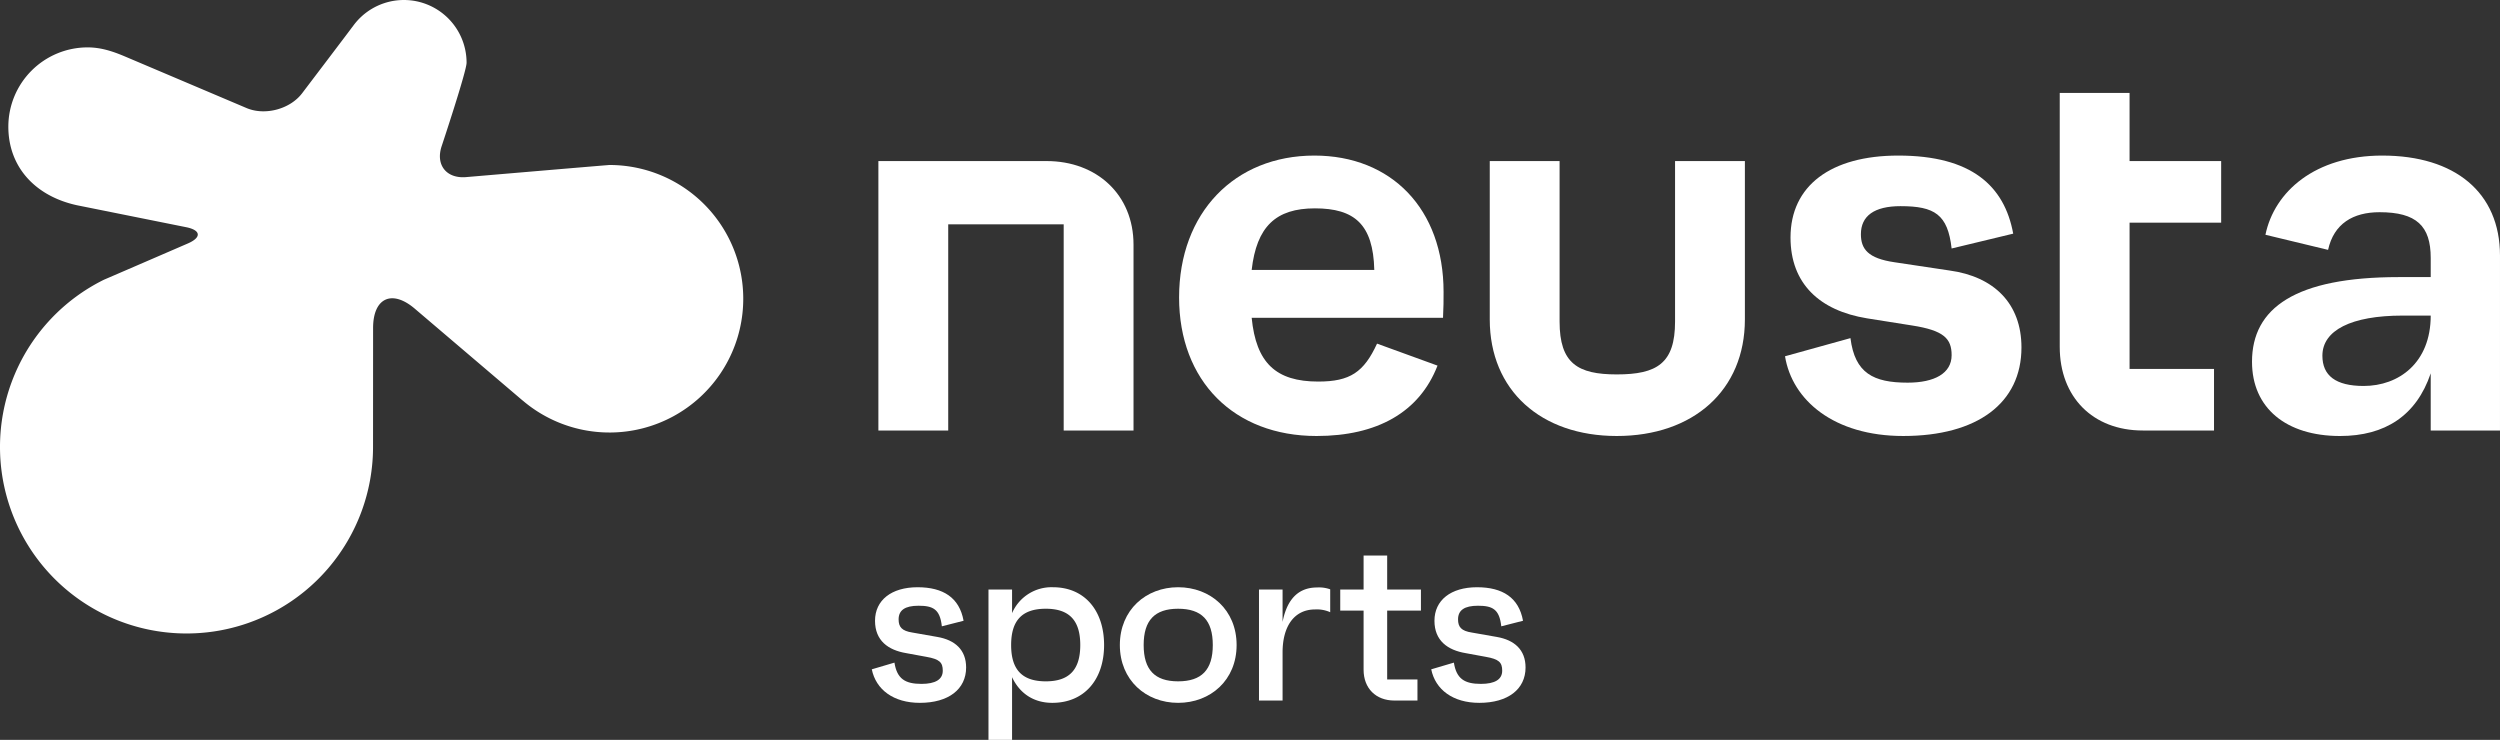
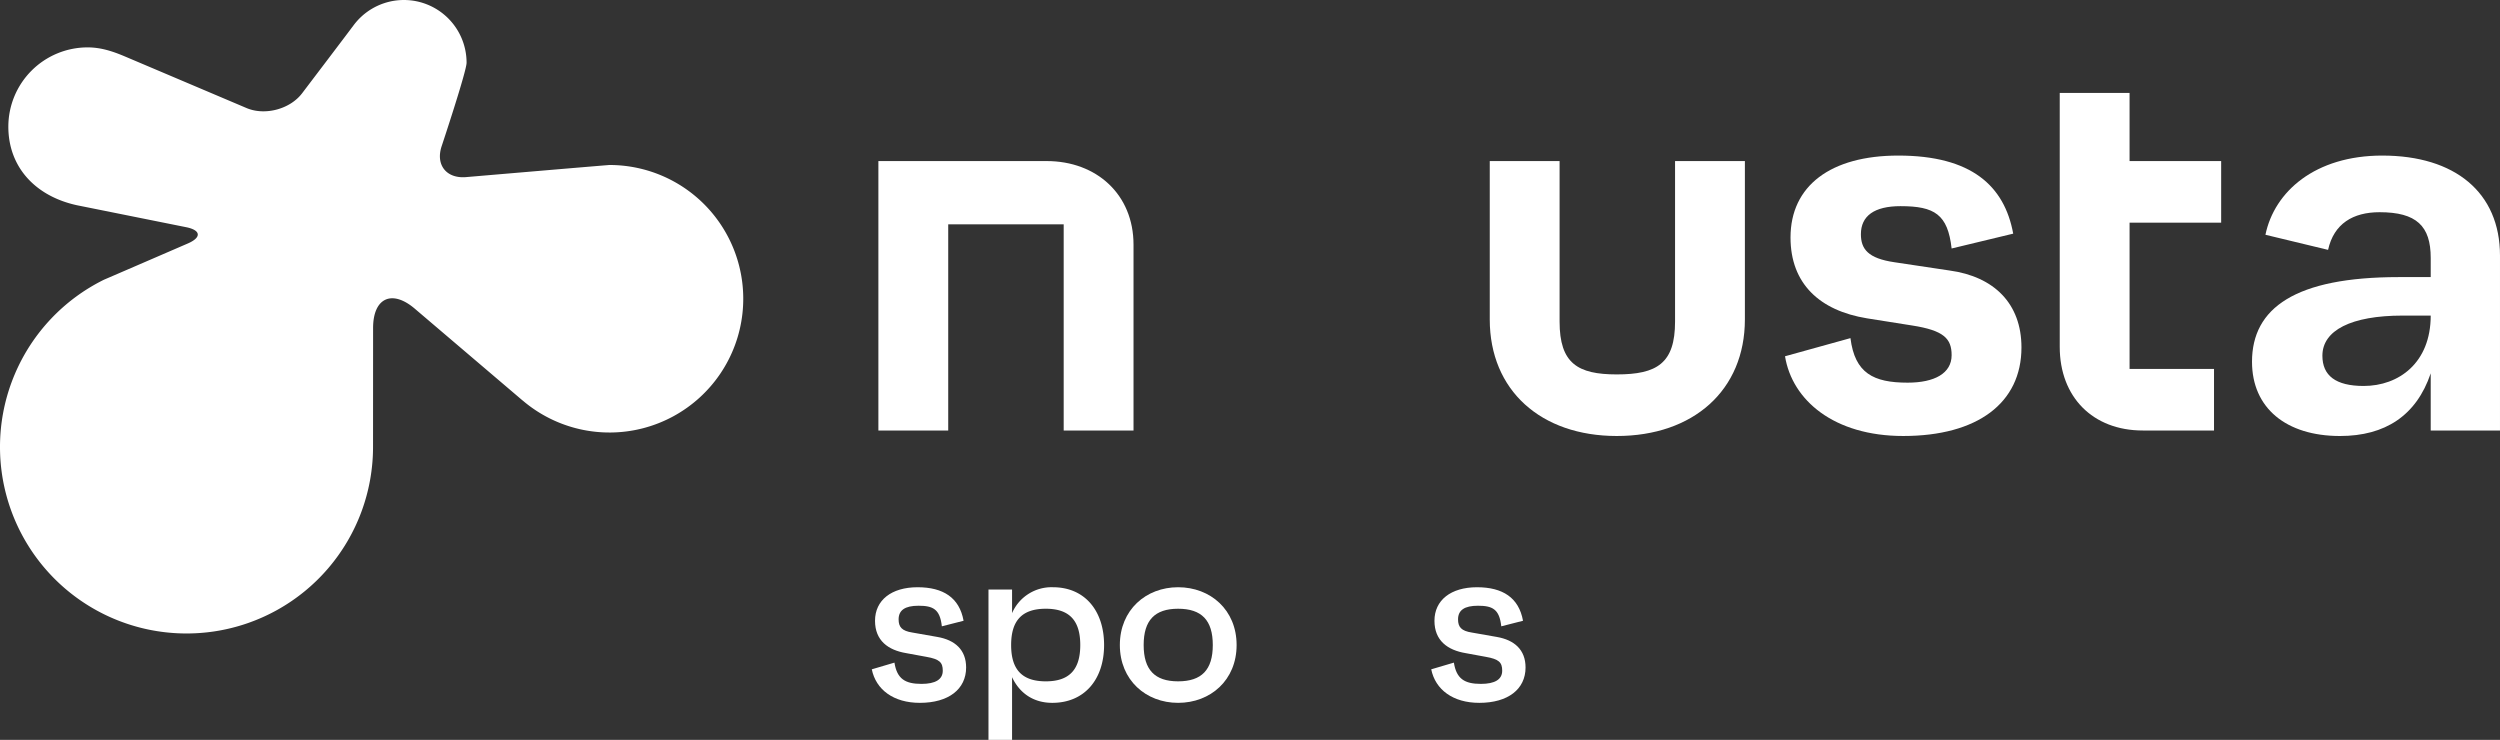
<svg xmlns="http://www.w3.org/2000/svg" xmlns:ns1="http://sodipodi.sourceforge.net/DTD/sodipodi-0.dtd" xmlns:ns2="http://www.inkscape.org/namespaces/inkscape" id="Ebene_1" data-name="Ebene 1" viewBox="0 0 1048.825 310.386" version="1.1" ns1:docname="neusta-sports_RGB_weiss.svg" width="1048.825" height="310.386" ns2:version="0.92.5 (2060ec1f9f, 2020-04-08)">
  <rect x="0" y="0" width="1048.825" height="310.386" fill="#333333" stroke="none" />
  <ns1:namedview pagecolor="#ffffff" bordercolor="#666666" borderopacity="1" objecttolerance="10" gridtolerance="10" guidetolerance="10" ns2:pageopacity="0" ns2:pageshadow="2" ns2:window-width="640" ns2:window-height="480" id="namedview33" showgrid="false" ns2:zoom="0.3284753" ns2:cx="524.4154" ns2:cy="172.17918" ns2:window-x="2933" ns2:window-y="229" ns2:window-maximized="0" ns2:current-layer="Ebene_1" />
  <defs id="defs4">
    <style id="style2">.cls-1{fill:#fff;}</style>
  </defs>
  <path class="cls-1" d="m 255.691,69.22 c -0.591,0 -60.1,5.075 -60.1,5.075 -8.357,0.726 -12.972,-5.172 -10.259,-13.109 0,0 10.412,-31.272 10.412,-34.866 a 26.3,26.3 0 0 0 -47.86,-15.08 l -0.006,-0.028 c -0.291,0.469 -21.144,27.93 -21.144,27.93 -5.075,6.667 -15.553,9.458 -23.278,6.198 L 52.149,23.575 c -4.927,-2.068 -9.834,-3.695 -15.387,-3.695 A 33.274,33.274 0 0 0 3.501,53.147 c 0,16.879 11.252,29.153 28.828,32.967 l 45.798,9.205 c 6.173,1.245 6.495,4.289 0.723,6.802 0,0 -34.948,15.124 -35.207,15.215 a 78.249,78.249 0 1 0 112.856,70.183 c 0,-1.846 0.025,-49.984 0.025,-49.984 0.041,-12.568 7.916,-16.188 17.486,-8.035 l 45.232,38.518 a 0.033,0.033 0 0 1 0.019,-0.009 56.116,56.116 0 1 0 36.431,-98.789 z" id="path6" ns2:connector-curvature="0" style="fill:#ffffff" />
  <path class="cls-1" d="m 475.546,102.637 v 77.97 H 446.249 V 94.101 H 397.807 V 180.607 H 368.51 V 67.572 h 70.588 c 20.992,0 36.448,14.072 36.448,35.065 z" id="path8" ns2:connector-curvature="0" style="fill:#ffffff" />
-   <path class="cls-1" d="m 605.393,133.317 h -80.277 c 1.846,18.917 10.149,26.76 27.912,26.76 13.379,0 19.146,-3.922 24.683,-15.917 l 25.374,9.228 c -7.613,19.608 -25.374,29.527 -50.75,29.527 -34.602,0 -57.67,-23.068 -57.67,-58.132 0,-35.526 23.299,-59.516 56.748,-59.516 32.296,0 54.211,22.376 54.211,57.209 -5e-5,3.69 -5e-5,6.228 -0.231,10.842 z m -80.277,-20.069 h 51.442 c -0.461,-19.146 -8.305,-25.836 -24.914,-25.836 -16.379,0 -24.453,7.613 -26.528,25.836 z" id="path10" ns2:connector-curvature="0" style="fill:#ffffff" />
  <path class="cls-1" d="m 732.033,67.572 v 66.437 c 0,29.758 -21.684,48.905 -53.748,48.905 -31.835,0 -53.288,-19.147 -53.288,-48.905 V 67.572 h 29.297 v 67.359 c 0,17.532 7.613,22.146 23.991,22.146 16.839,0 24.452,-4.613 24.452,-22.146 V 67.572 Z" id="path12" ns2:connector-curvature="0" style="fill:#ffffff" />
  <path class="cls-1" d="m 748.87,149.465 27.451,-7.613 c 1.846,14.764 9.689,18.686 23.991,18.686 11.304,0 18.455,-3.922 18.455,-11.535 0,-6.92 -3.23,-10.38 -16.609,-12.457 l -18.916,-2.999 c -19.839,-3.229 -32.065,-14.533 -32.065,-33.91 0,-21.684 16.84,-34.371 45.214,-34.371 30.681,0 44.522,12.687 48.212,32.756 l -25.836,6.228 c -1.615,-14.302 -7.151,-17.762 -21.453,-17.762 -11.073,0 -16.609,4.152 -16.609,11.764 0,6.228 2.998,10.15 14.072,11.765 l 23.068,3.46 c 18.685,2.538 30.22,13.841 30.22,32.296 0,23.299 -18.455,37.14 -49.598,37.14 -29.066,-7e-5 -46.597,-14.994 -49.596,-33.45 z" id="path14" ns2:connector-curvature="0" style="fill:#ffffff" />
  <path class="cls-1" d="m 893.418,93.409 v 61.361 h 35.427 v 25.837 h -29.891 c -20.992,0 -34.833,-14.072 -34.833,-35.063 V 38.995 h 29.297 v 28.577 h 38.426 v 25.837 z" id="path16" ns2:connector-curvature="0" style="fill:#ffffff" />
  <path class="cls-1" d="m 999.458,65.266 c -28.195,0 -45.287,15.083 -49.041,33.224 l 26.282,6.336 c 2.422,-11.004 10.491,-15.8 21.605,-15.8 15.456,0 21.454,5.768 21.454,19.147 v 8.074 h -13.38 c -43.368,0 -61.592,12.918 -61.592,35.525 0,19.377 14.302,31.142 36.909,31.142 18.916,0 32.064,-8.535 38.063,-26.298 v 23.991 h 29.066 v -73.357 c 0,-26.528 -18.917,-41.984 -49.367,-41.984 z m -7.843,96.656 c -11.764,0 -17.3,-4.384 -17.3,-12.688 0,-10.611 11.995,-16.839 33.679,-16.839 h 11.765 c -1e-4,19.838 -13.38,29.527 -28.144,29.527 z" id="path18" ns2:connector-curvature="0" style="fill:#ffffff" />
  <path class="cls-1" d="m 365.742,280.8 9.506,-2.812 c 1.067,6.789 4.462,8.924 11.349,8.924 5.82,0 8.924,-1.844 8.924,-5.529 0,-3.492 -1.358,-4.85 -6.888,-5.82 l -8.438,-1.551 c -7.566,-1.262 -13.095,-5.238 -13.095,-13.58 0,-8.633 6.887,-14.066 17.848,-14.066 10.767,0 17.557,4.365 19.303,14.066 l -9.118,2.328 c -0.775,-7.275 -3.783,-8.635 -9.797,-8.635 -5.626,0 -8.342,1.844 -8.342,5.725 0,3.201 1.358,4.85 5.82,5.529 l 10.476,1.842 c 7.275,1.262 12.028,5.336 12.028,12.805 0,9.117 -7.372,14.84 -19.4,14.84 -11.058,-10e-6 -18.43,-5.527 -20.176,-14.064 z" id="path20" ns2:connector-curvature="0" style="fill:#ffffff" />
  <path class="cls-1" d="m 463.197,270.614 c 0,14.551 -8.342,24.25 -21.729,24.25 -7.857,0 -13.677,-3.977 -16.878,-10.766 v 26.287 h -9.894 v -63.051 h 9.894 v 9.895 a 18.024,18.024 0 0 1 17.169,-10.865 c 13.192,0 21.438,9.701 21.438,24.25 z m -9.991,0 c 0,-10.379 -4.656,-15.229 -14.453,-15.229 -9.894,0 -14.55,4.85 -14.55,15.229 0,10.379 4.656,15.23 14.55,15.23 9.797,1e-5 14.453,-4.852 14.453,-15.23 z" id="path22" ns2:connector-curvature="0" style="fill:#ffffff" />
  <path class="cls-1" d="m 518.795,270.614 c 0,14.744 -10.961,24.25 -24.541,24.25 -13.483,0 -24.444,-9.506 -24.444,-24.25 0,-14.744 10.961,-24.25 24.444,-24.25 13.58,0 24.541,9.506 24.541,24.25 z m -9.991,0 c 0,-10.379 -4.656,-15.229 -14.55,-15.229 -9.797,0 -14.453,4.85 -14.453,15.229 0,10.379 4.656,15.23 14.453,15.23 9.894,1e-5 14.55,-4.852 14.55,-15.23 z" id="path24" ns2:connector-curvature="0" style="fill:#ffffff" />
-   <path class="cls-1" d="m 558.061,247.237 v 9.604 a 13.705,13.705 0 0 0 -6.306,-1.164 c -8.827,0 -13.677,7.082 -13.677,18.043 v 20.176 h -9.895 v -46.561 h 9.895 v 13.58 c 1.455,-7.469 5.141,-14.453 14.453,-14.453 a 13.903,13.903 0 0 1 5.529,0.775 z" id="path26" ns2:connector-curvature="0" style="fill:#ffffff" />
-   <path class="cls-1" d="m 581.961,256.161 v 28.906 h 12.707 v 8.828 h -9.7 c -7.761,0 -12.901,-5.141 -12.901,-12.902 v -24.832 h -9.797 v -8.826 h 9.797 v -14.26 h 9.895 v 14.26 h 14.162 v 8.826 z" id="path28" ns2:connector-curvature="0" style="fill:#ffffff" />
  <path class="cls-1" d="m 600.439,280.8 9.506,-2.812 c 1.067,6.789 4.462,8.924 11.349,8.924 5.82,0 8.924,-1.844 8.924,-5.529 0,-3.492 -1.357,-4.85 -6.887,-5.82 l -8.439,-1.551 c -7.565,-1.262 -13.095,-5.238 -13.095,-13.58 0,-8.633 6.888,-14.066 17.849,-14.066 10.767,0 17.557,4.365 19.303,14.066 l -9.118,2.328 c -0.776,-7.275 -3.783,-8.635 -9.797,-8.635 -5.626,0 -8.342,1.844 -8.342,5.725 0,3.201 1.357,4.85 5.819,5.529 l 10.477,1.842 c 7.275,1.262 12.027,5.336 12.027,12.805 0,9.117 -7.371,14.84 -19.399,14.84 -11.058,-10e-6 -18.431,-5.527 -20.176,-14.064 z" id="path30" ns2:connector-curvature="0" style="fill:#ffffff" />
</svg>